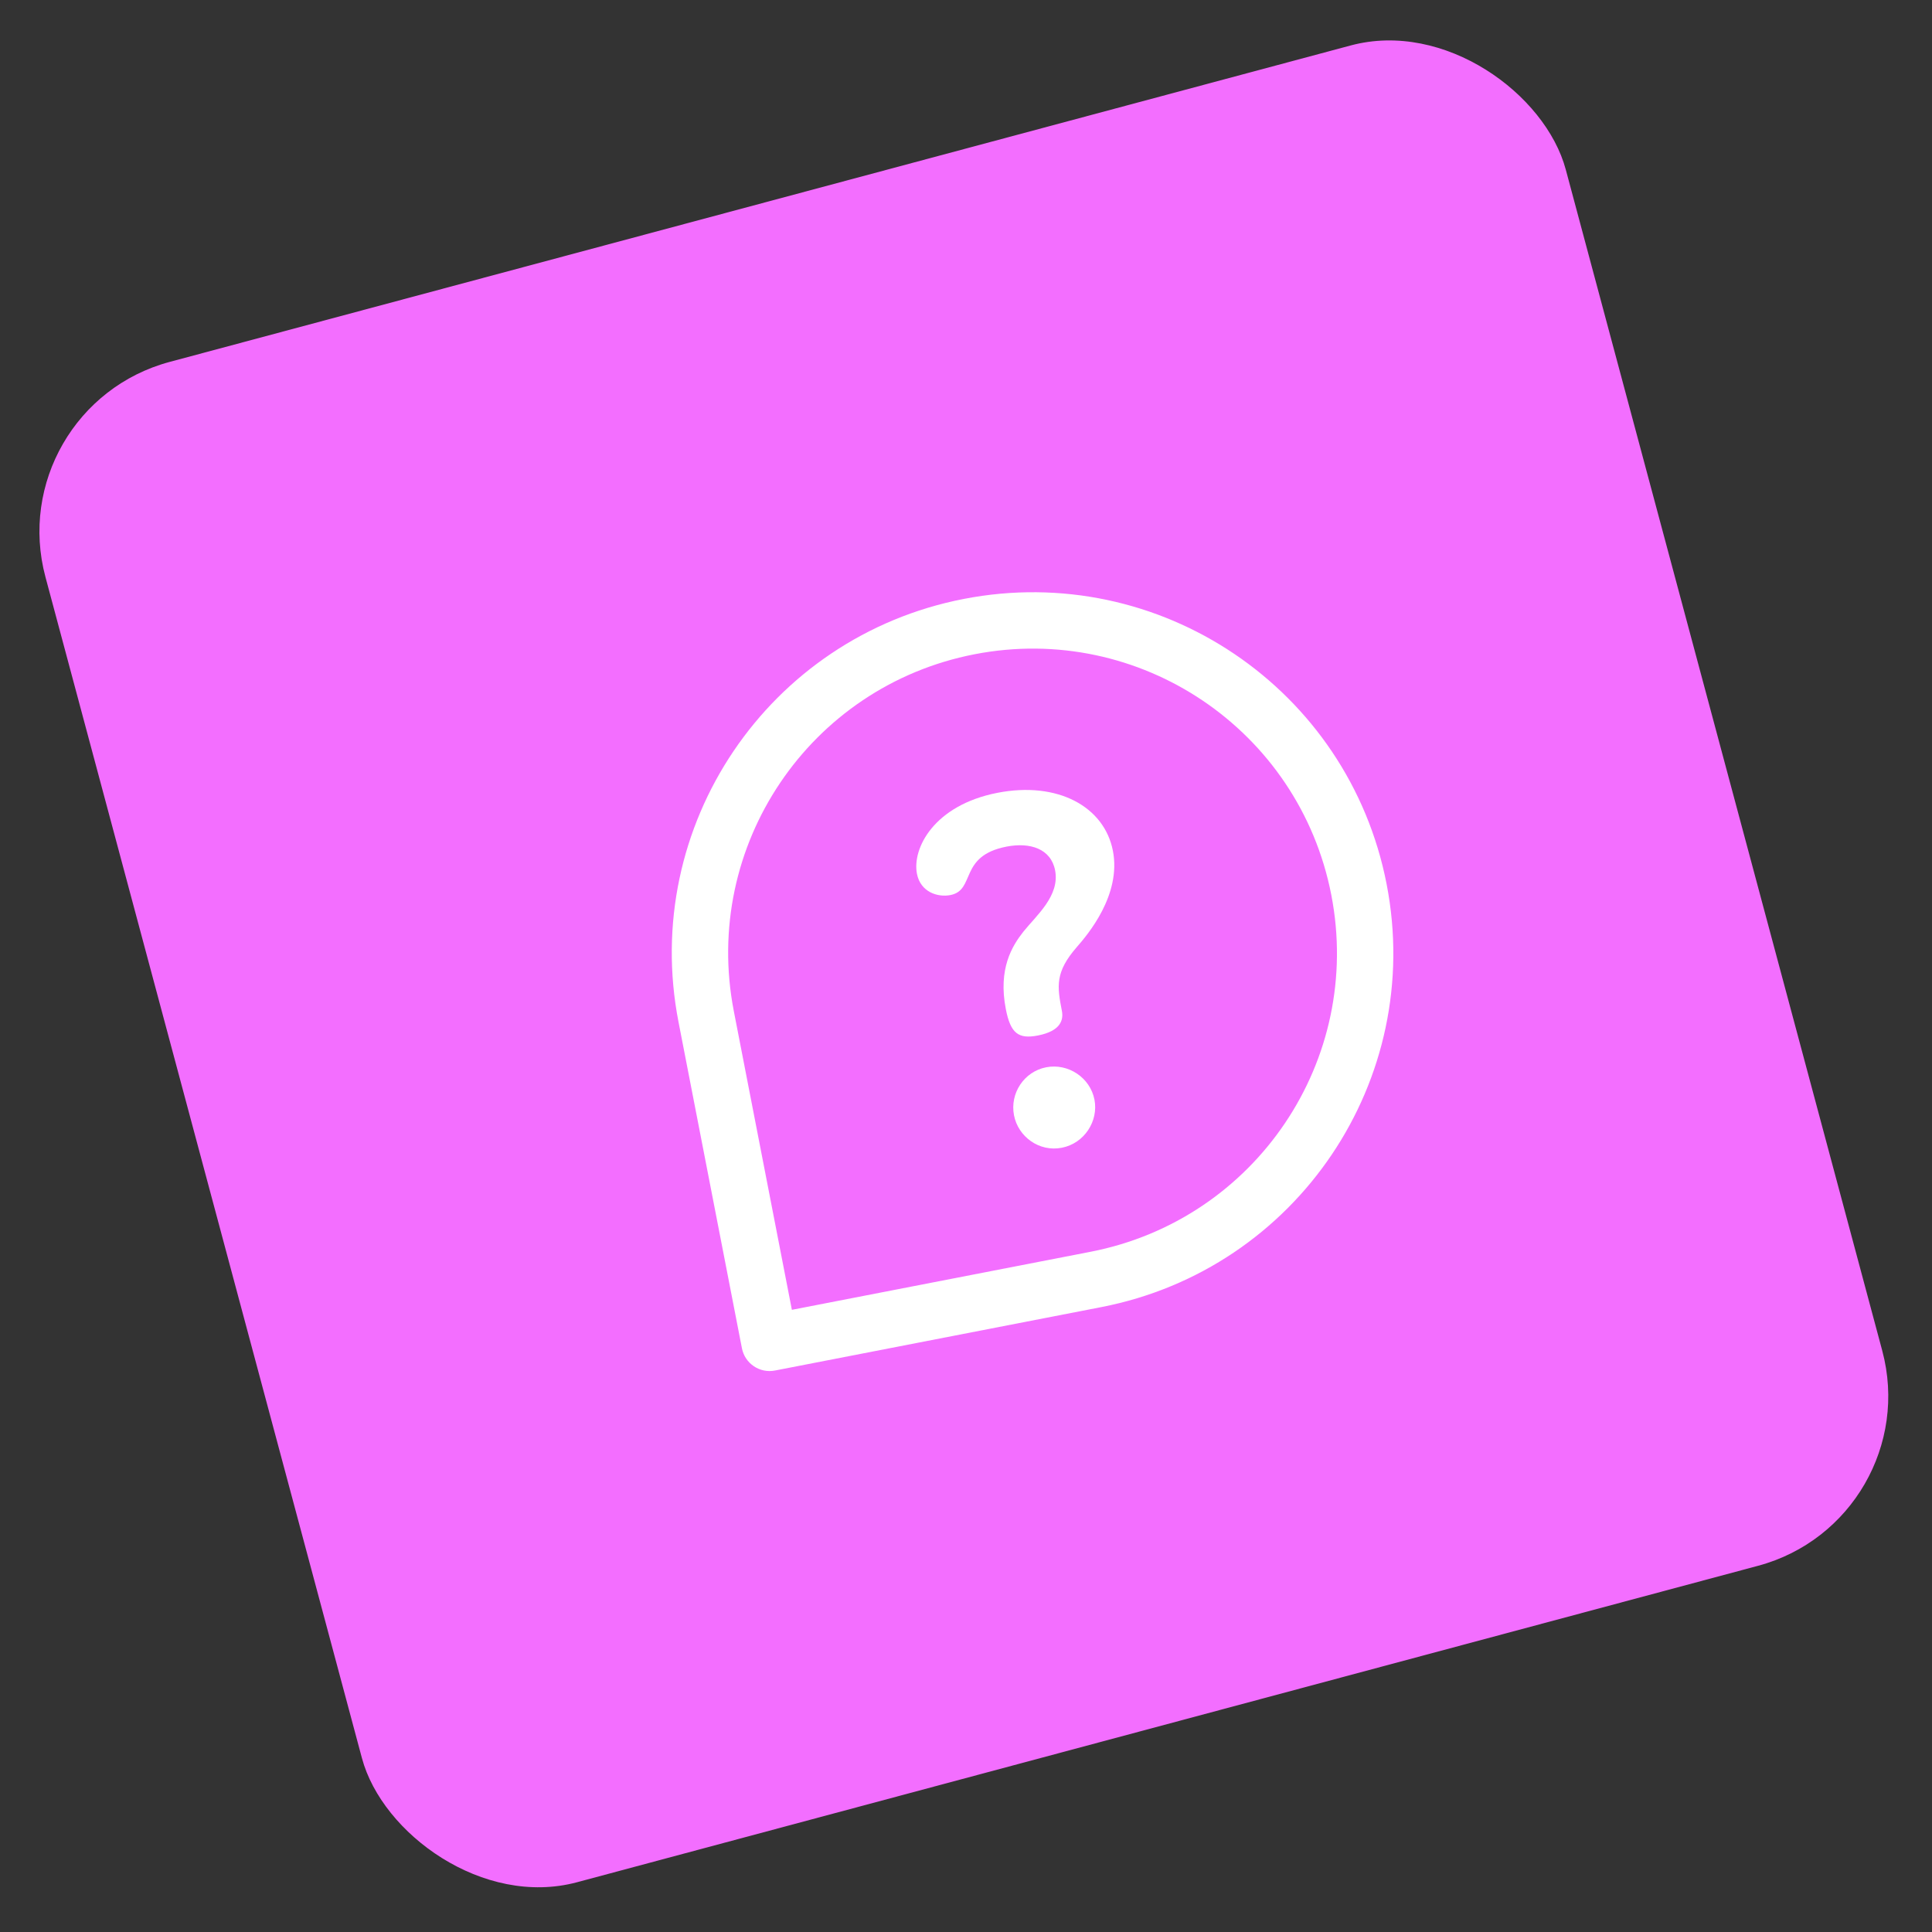
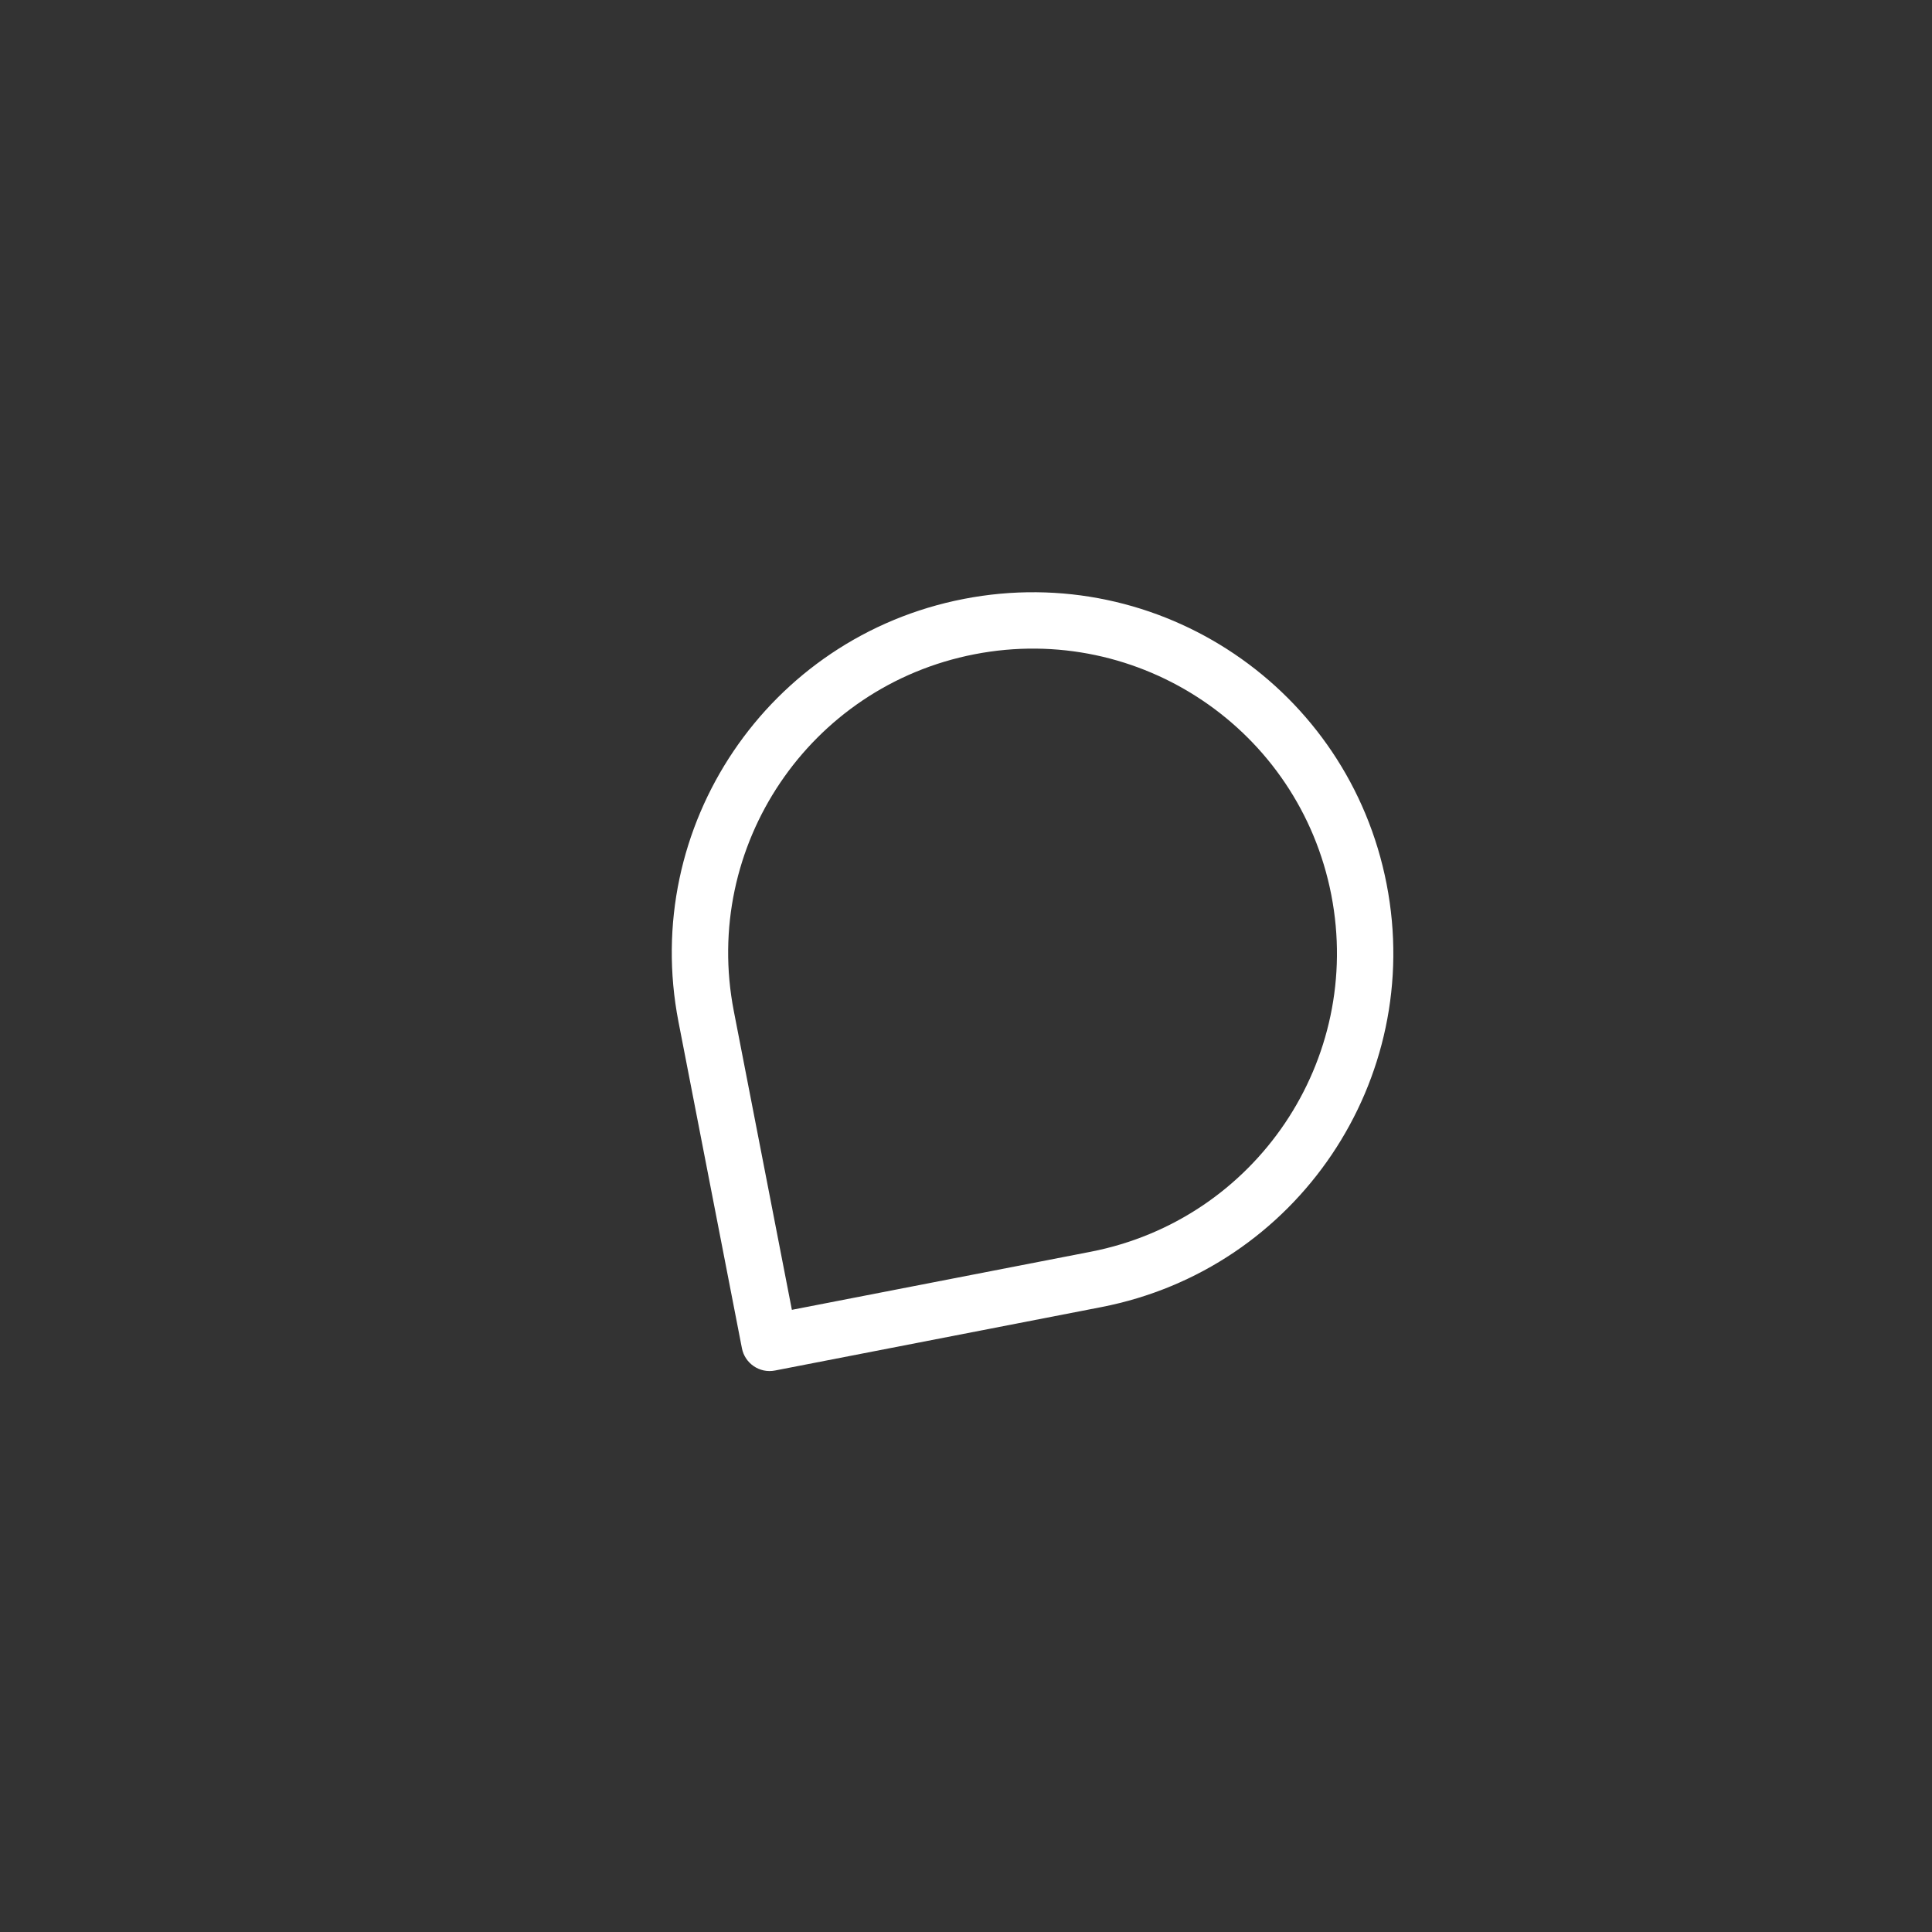
<svg xmlns="http://www.w3.org/2000/svg" width="110" height="110" viewBox="0 0 110 110" fill="none">
  <rect x="0" y="0" width="110" height="110" fill="#333333" stroke="none" />
-   <rect y="23.194" width="89.615" height="89.615" rx="10" transform="rotate(-15 0 23.194)" fill="#F36EFF" />
-   <path d="M59.563 60.767C58.306 61.011 57.49 62.25 57.733 63.5C57.97 64.72 59.166 65.599 60.454 65.348C61.741 65.098 62.551 63.829 62.314 62.609C62.071 61.36 60.821 60.522 59.563 60.767Z" fill="white" />
-   <path d="M56.794 45.139C53.173 45.843 51.926 48.305 52.207 49.749C52.41 50.792 53.388 51.102 54.112 50.961C55.56 50.679 54.57 48.735 57.306 48.203C58.647 47.943 59.834 48.322 60.073 49.552C60.354 50.996 59.013 52.117 58.273 53.038C57.626 53.858 56.82 55.152 57.267 57.452C57.537 58.843 57.99 59.171 59.09 58.957C60.404 58.702 60.558 58.061 60.459 57.553C60.189 56.163 60.06 55.355 61.311 53.919C61.926 53.216 63.853 50.955 63.364 48.441C62.875 45.927 60.227 44.472 56.794 45.139Z" fill="white" />
  <path fill-rule="evenodd" clip-rule="evenodd" d="M38.63 58.179C36.464 47.036 43.729 36.267 54.871 34.101C66.014 31.935 76.783 39.2 78.949 50.342C81.115 61.485 73.849 72.254 62.708 74.42L44.123 78.032C43.254 78.202 42.411 77.633 42.242 76.764L38.63 58.179ZM45.086 74.576L62.096 71.27C71.498 69.442 77.626 60.355 75.799 50.954C73.971 41.552 64.884 35.424 55.483 37.251C46.081 39.078 39.953 48.166 41.78 57.567L45.086 74.576Z" fill="white" />
</svg>